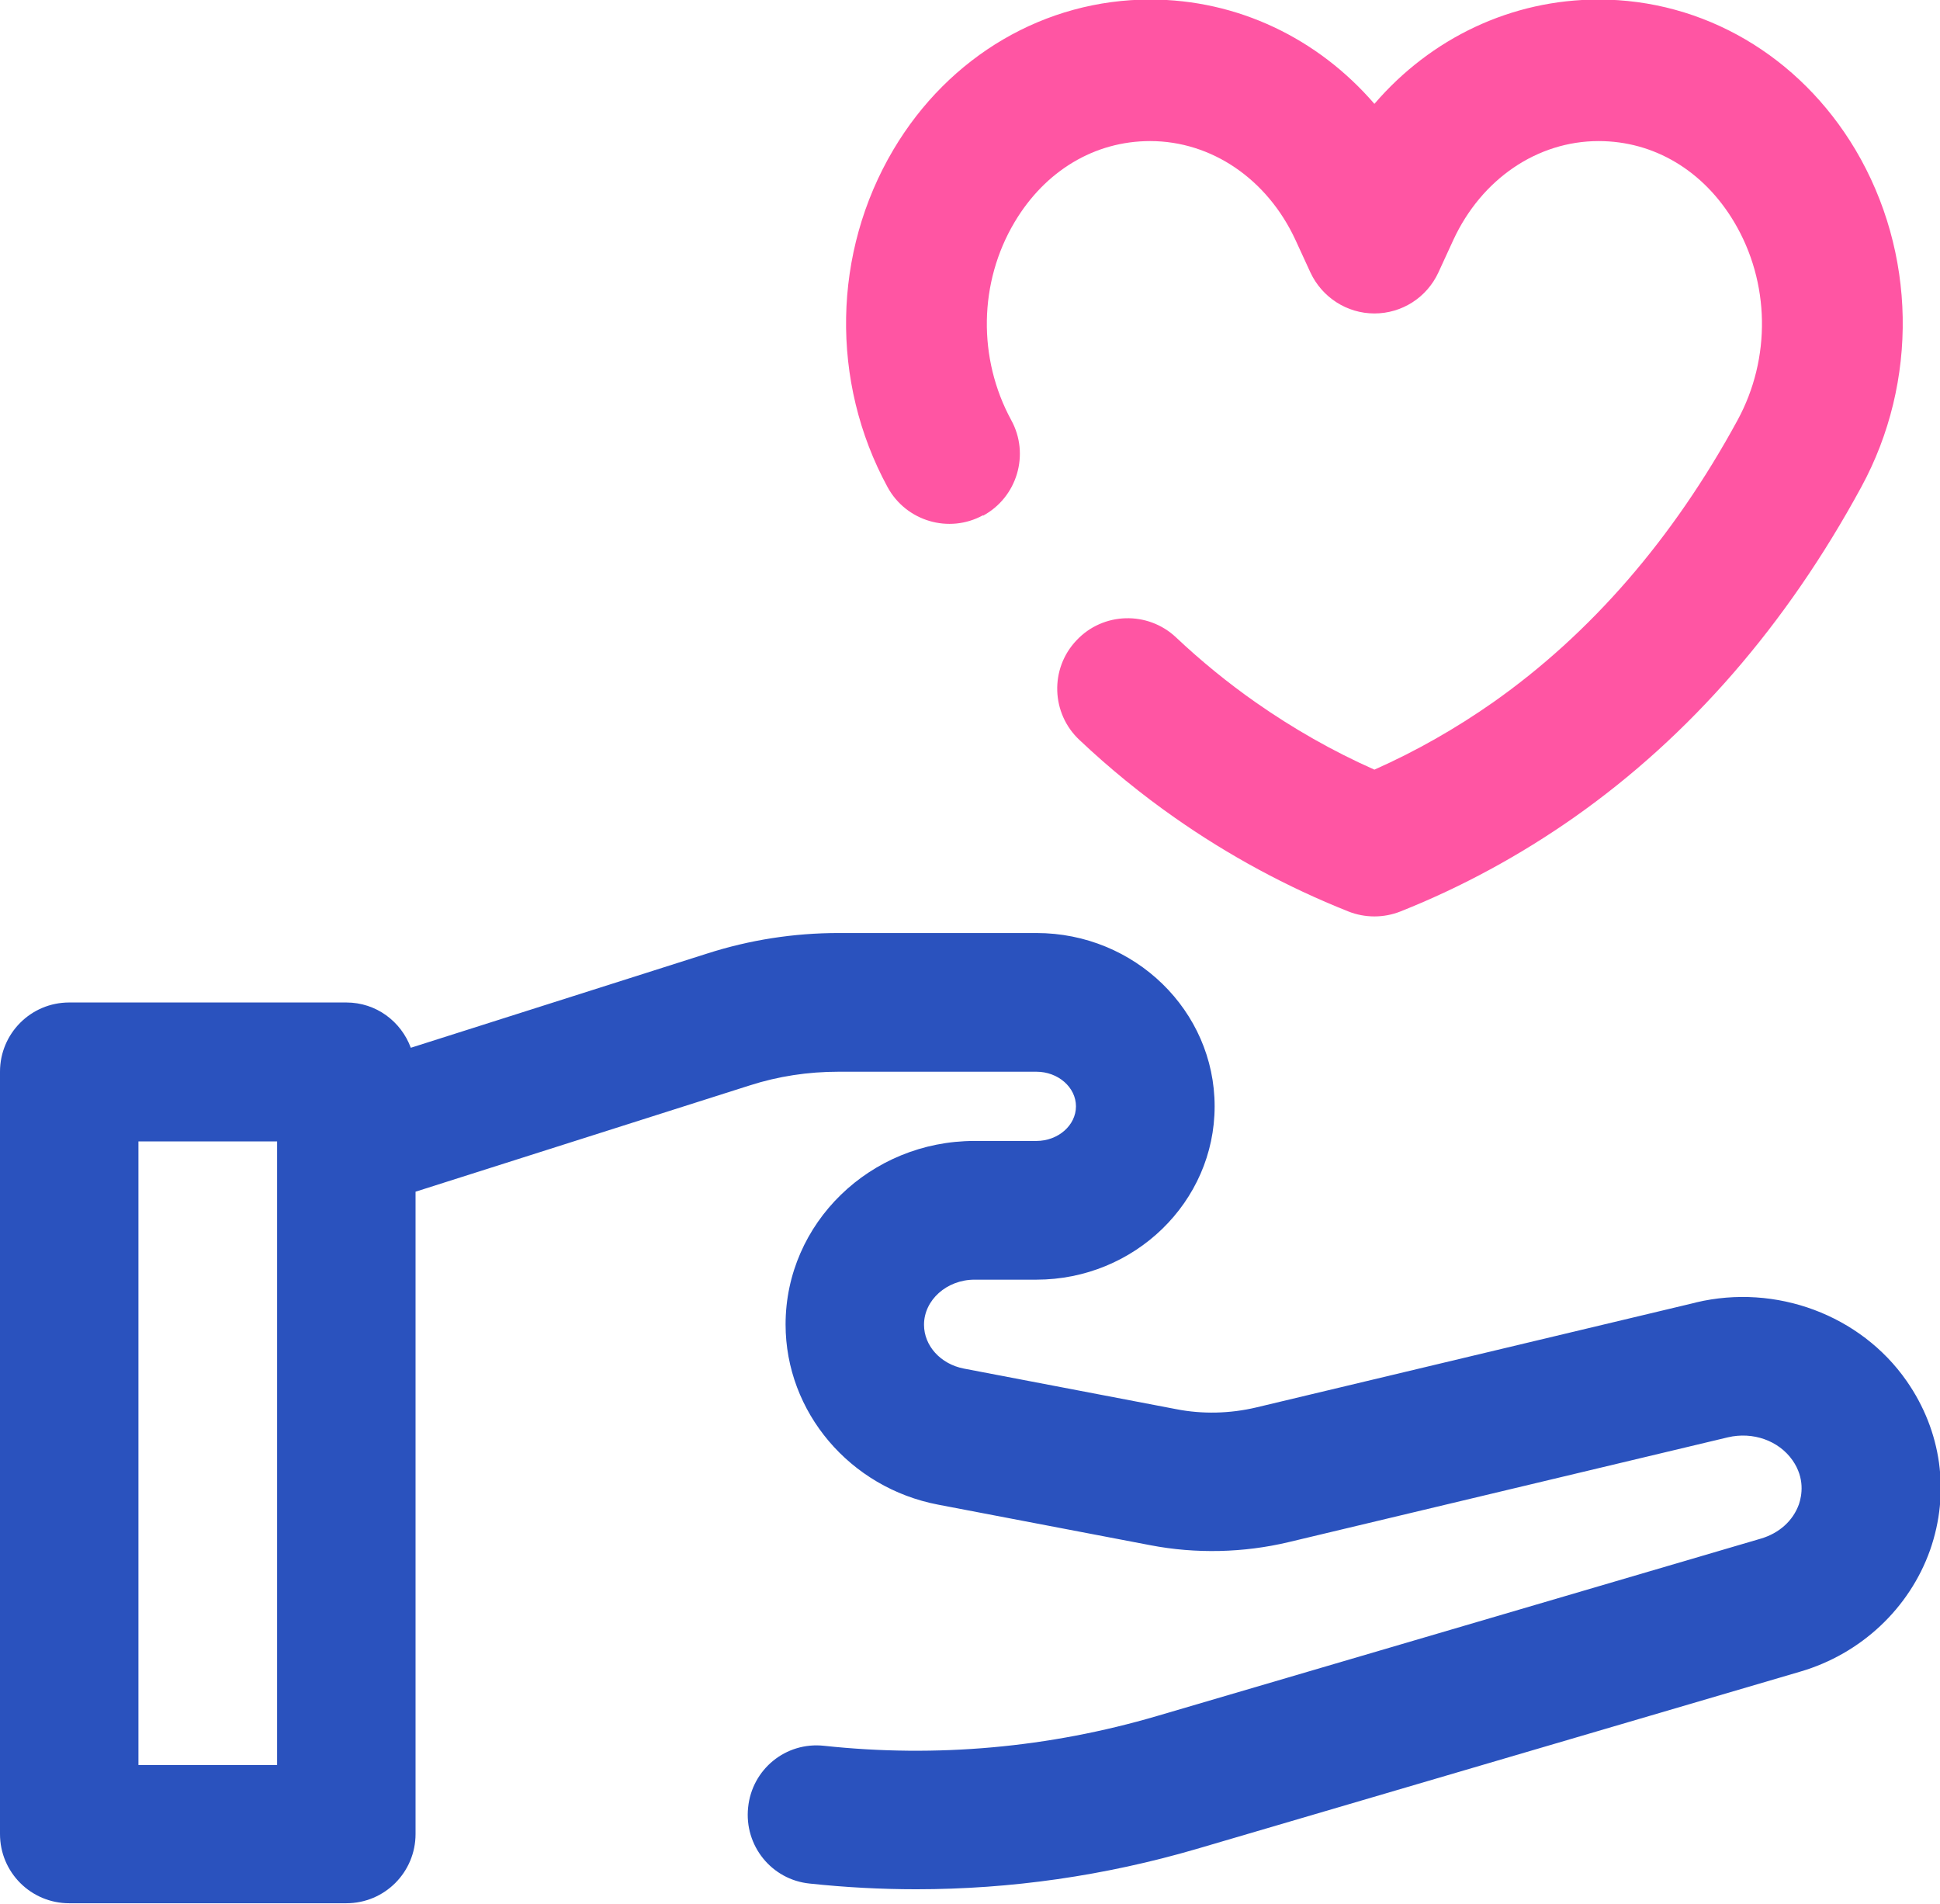
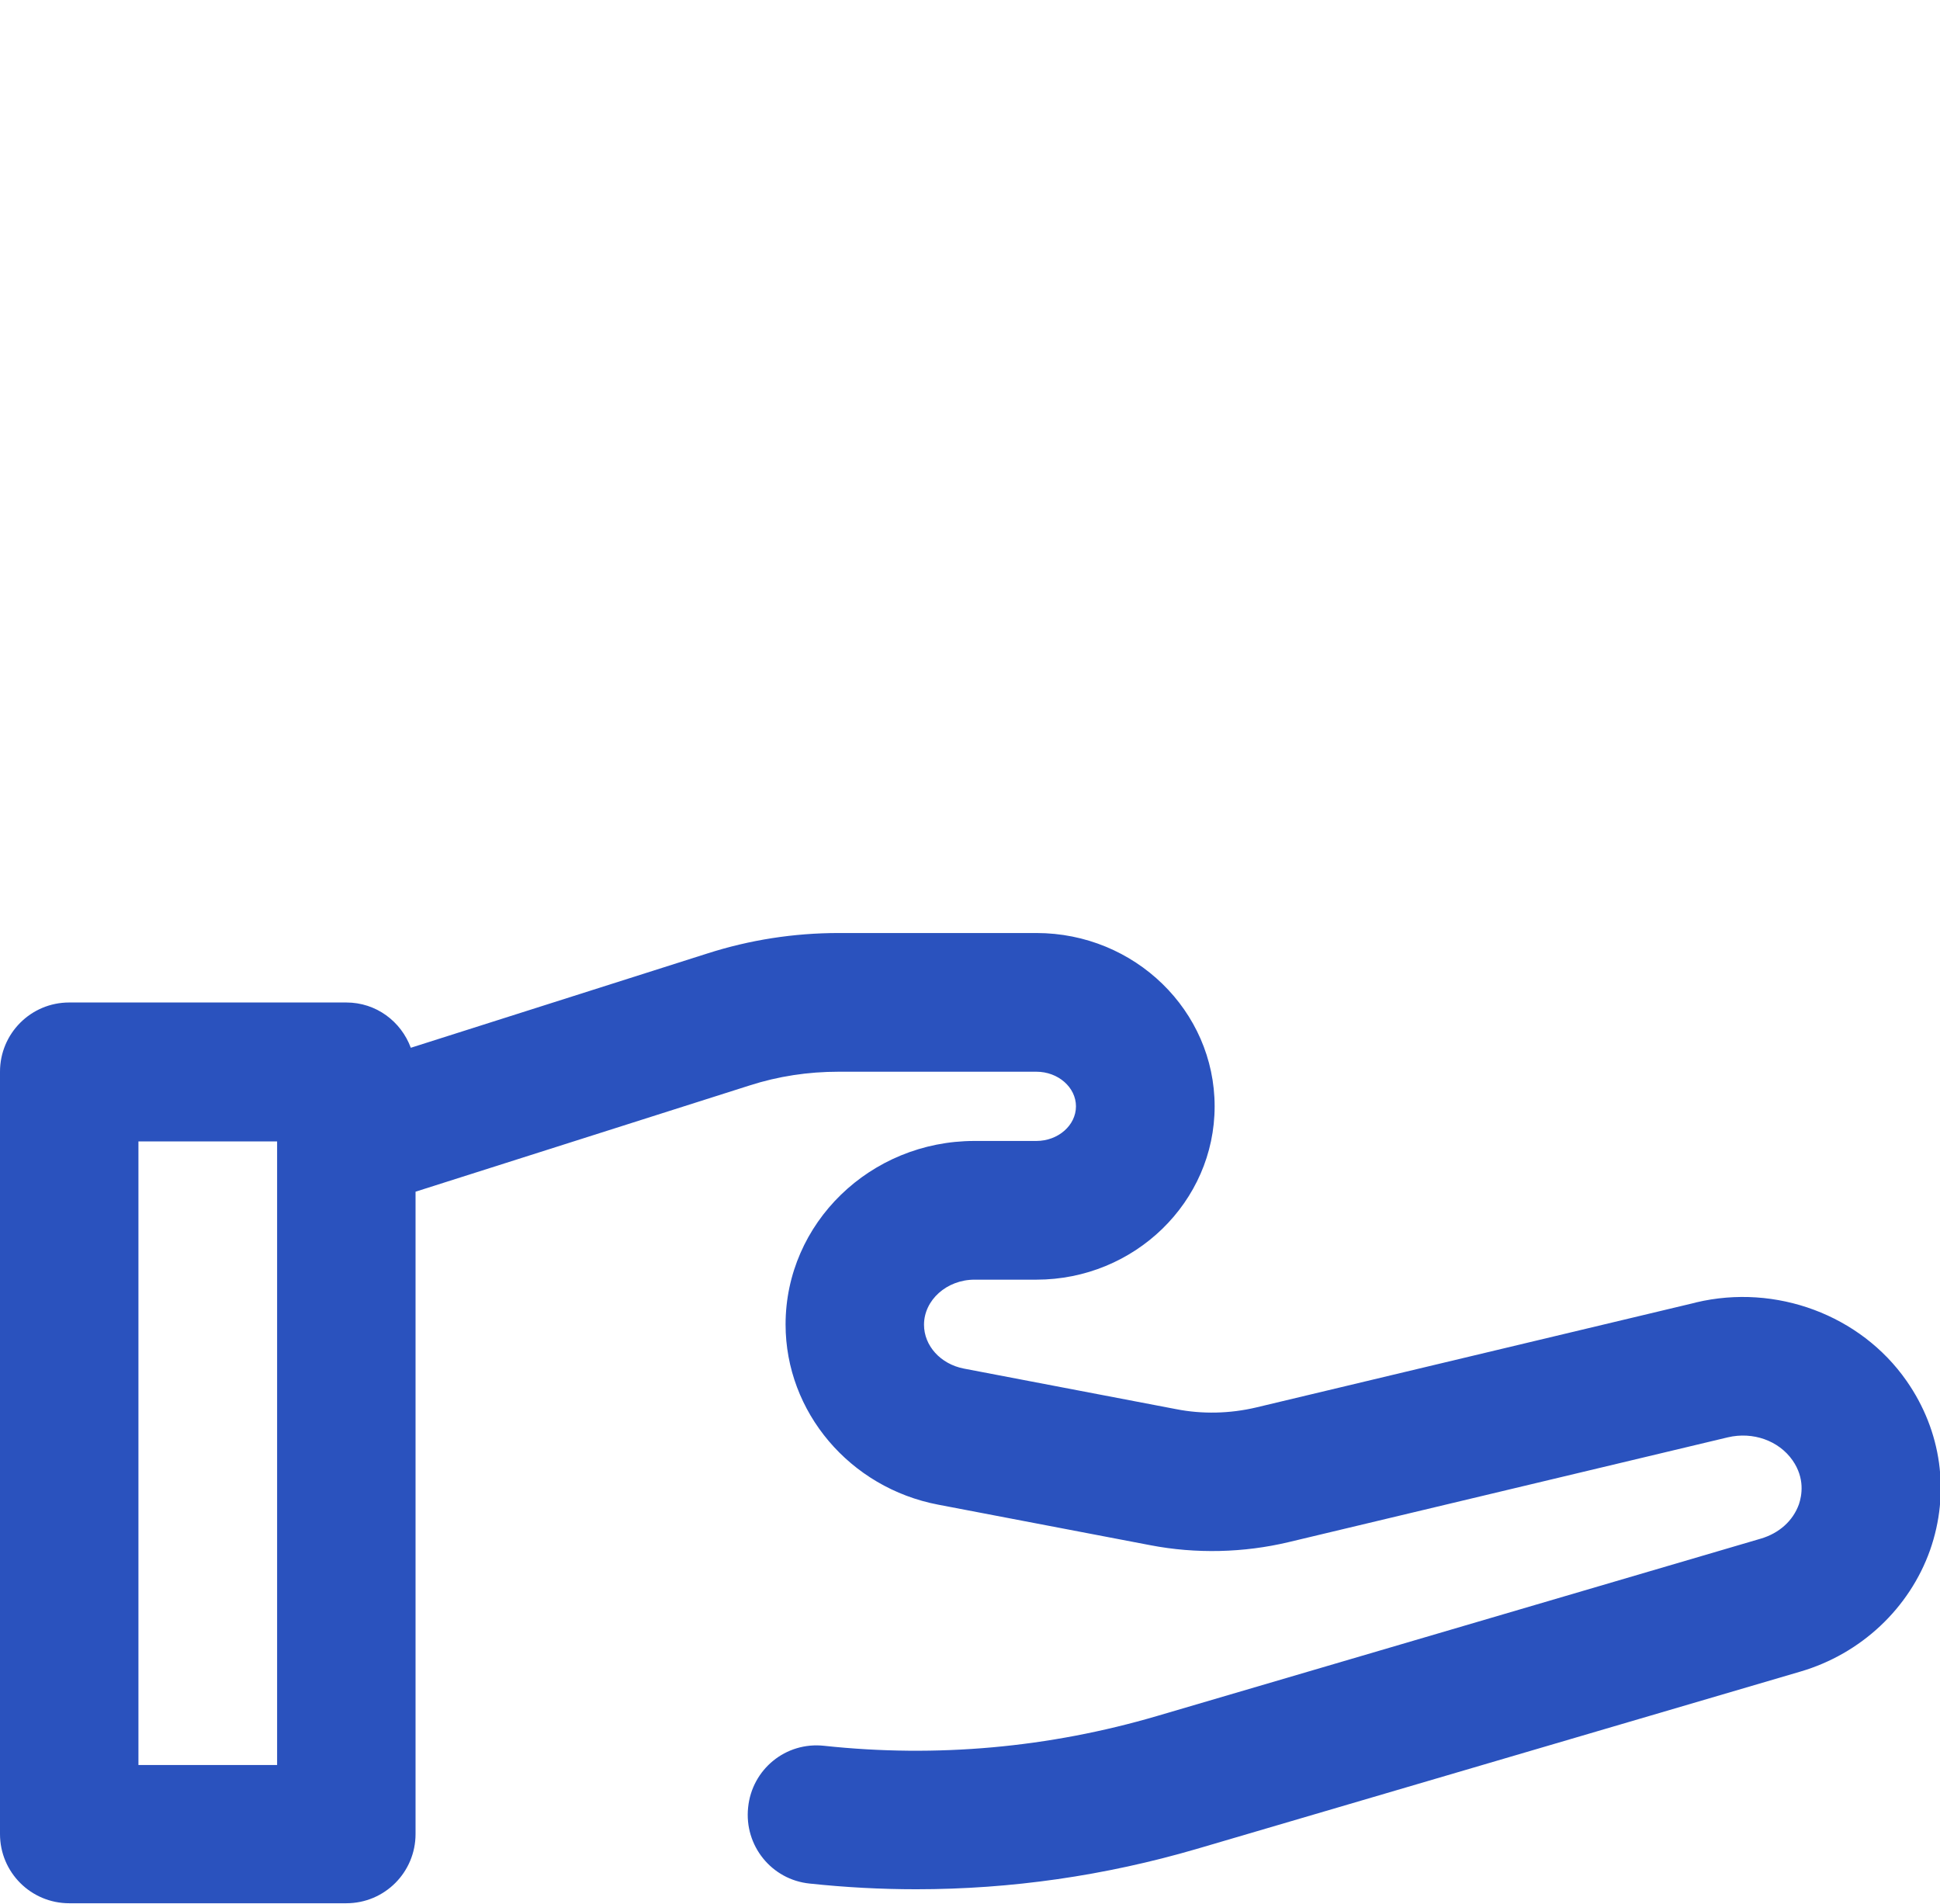
<svg xmlns="http://www.w3.org/2000/svg" id="Layer_2" data-name="Layer 2" viewBox="0 0 81.84 80.29">
  <defs>
    <style>      .cls-1 {        fill: #ff55a3;      }      .cls-2 {        fill: #2a52be;      }    </style>
  </defs>
  <g id="Layer_1-2" data-name="Layer 1">
    <g>
      <path class="cls-2" d="M71.52,54.94l-18.53,4.42c-1.1.26-2.27.29-3.38.07l-8.95-1.71c-.98-.19-1.68-.96-1.68-1.85,0-1.04.96-1.9,2.13-1.9h2.61c4.14,0,7.52-3.28,7.52-7.31s-3.37-7.31-7.52-7.31h-8.34c-1.89,0-3.75.29-5.53.86l-12.52,3.98c-.41-1.11-1.46-1.91-2.72-1.91H2.92c-1.62,0-2.92,1.31-2.92,2.92v32.15c0,1.62,1.31,2.92,2.92,2.92h11.69c1.62,0,2.92-1.31,2.92-2.92v-27.09l14.09-4.48c1.21-.39,2.47-.58,3.76-.58h8.34c.92,0,1.67.66,1.67,1.46s-.75,1.46-1.67,1.46h-2.61c-4.4,0-7.97,3.47-7.97,7.74,0,3.69,2.71,6.89,6.44,7.6l8.95,1.71c1.92.37,3.94.32,5.83-.13l18.53-4.42c1.06-.25,2.15.14,2.73.97.53.76.39,1.49.27,1.85-.25.7-.83,1.22-1.6,1.45l-25.47,7.48c-4.56,1.34-9.3,1.77-14.05,1.26-1.63-.18-3.05,1-3.21,2.6-.17,1.61.99,3.05,2.6,3.21,1.5.16,3,.24,4.49.24,4,0,7.96-.57,11.83-1.7l25.47-7.48c2.56-.75,4.6-2.67,5.47-5.12.85-2.42.49-5.02-.99-7.14-1.94-2.78-5.51-4.11-8.88-3.31ZM11.69,74.44h-5.85v-26.3h5.85v26.3Z" />
-       <path class="cls-1" d="M41.47,21.75c1.44-.78,1.98-2.59,1.19-4.03-1.42-2.61-1.37-5.81.14-8.35,1.29-2.17,3.38-3.42,5.72-3.42,2.59,0,4.94,1.6,6.13,4.17l.63,1.37c.49,1.05,1.54,1.73,2.7,1.73s2.21-.67,2.7-1.73l.63-1.37c1.19-2.57,3.54-4.17,6.13-4.17,2.34,0,4.43,1.25,5.72,3.42,1.51,2.54,1.56,5.74.14,8.35-2.72,5-6.19,9-10.31,11.9-1.57,1.1-3.25,2.06-5.01,2.84-1.76-.78-3.44-1.74-5.01-2.84-1.17-.82-2.3-1.74-3.36-2.74-1.19-1.12-3.08-1.07-4.2.13-1.13,1.19-1.07,3.08.13,4.2,1.26,1.19,2.61,2.29,4.01,3.27,2.28,1.6,4.74,2.93,7.33,3.96.35.14.73.21,1.1.21s.75-.07,1.1-.21c2.59-1.03,5.05-2.37,7.33-3.97,4.88-3.43,8.95-8.11,12.11-13.93,2.42-4.45,2.32-9.9-.25-14.23-2.36-3.96-6.41-6.33-10.83-6.33-3.68,0-7.07,1.62-9.46,4.4-2.39-2.77-5.78-4.4-9.46-4.4-4.43,0-8.48,2.37-10.83,6.33-2.57,4.33-2.67,9.78-.25,14.23.78,1.44,2.59,1.98,4.03,1.19Z" />
    </g>
  </g>
</svg>